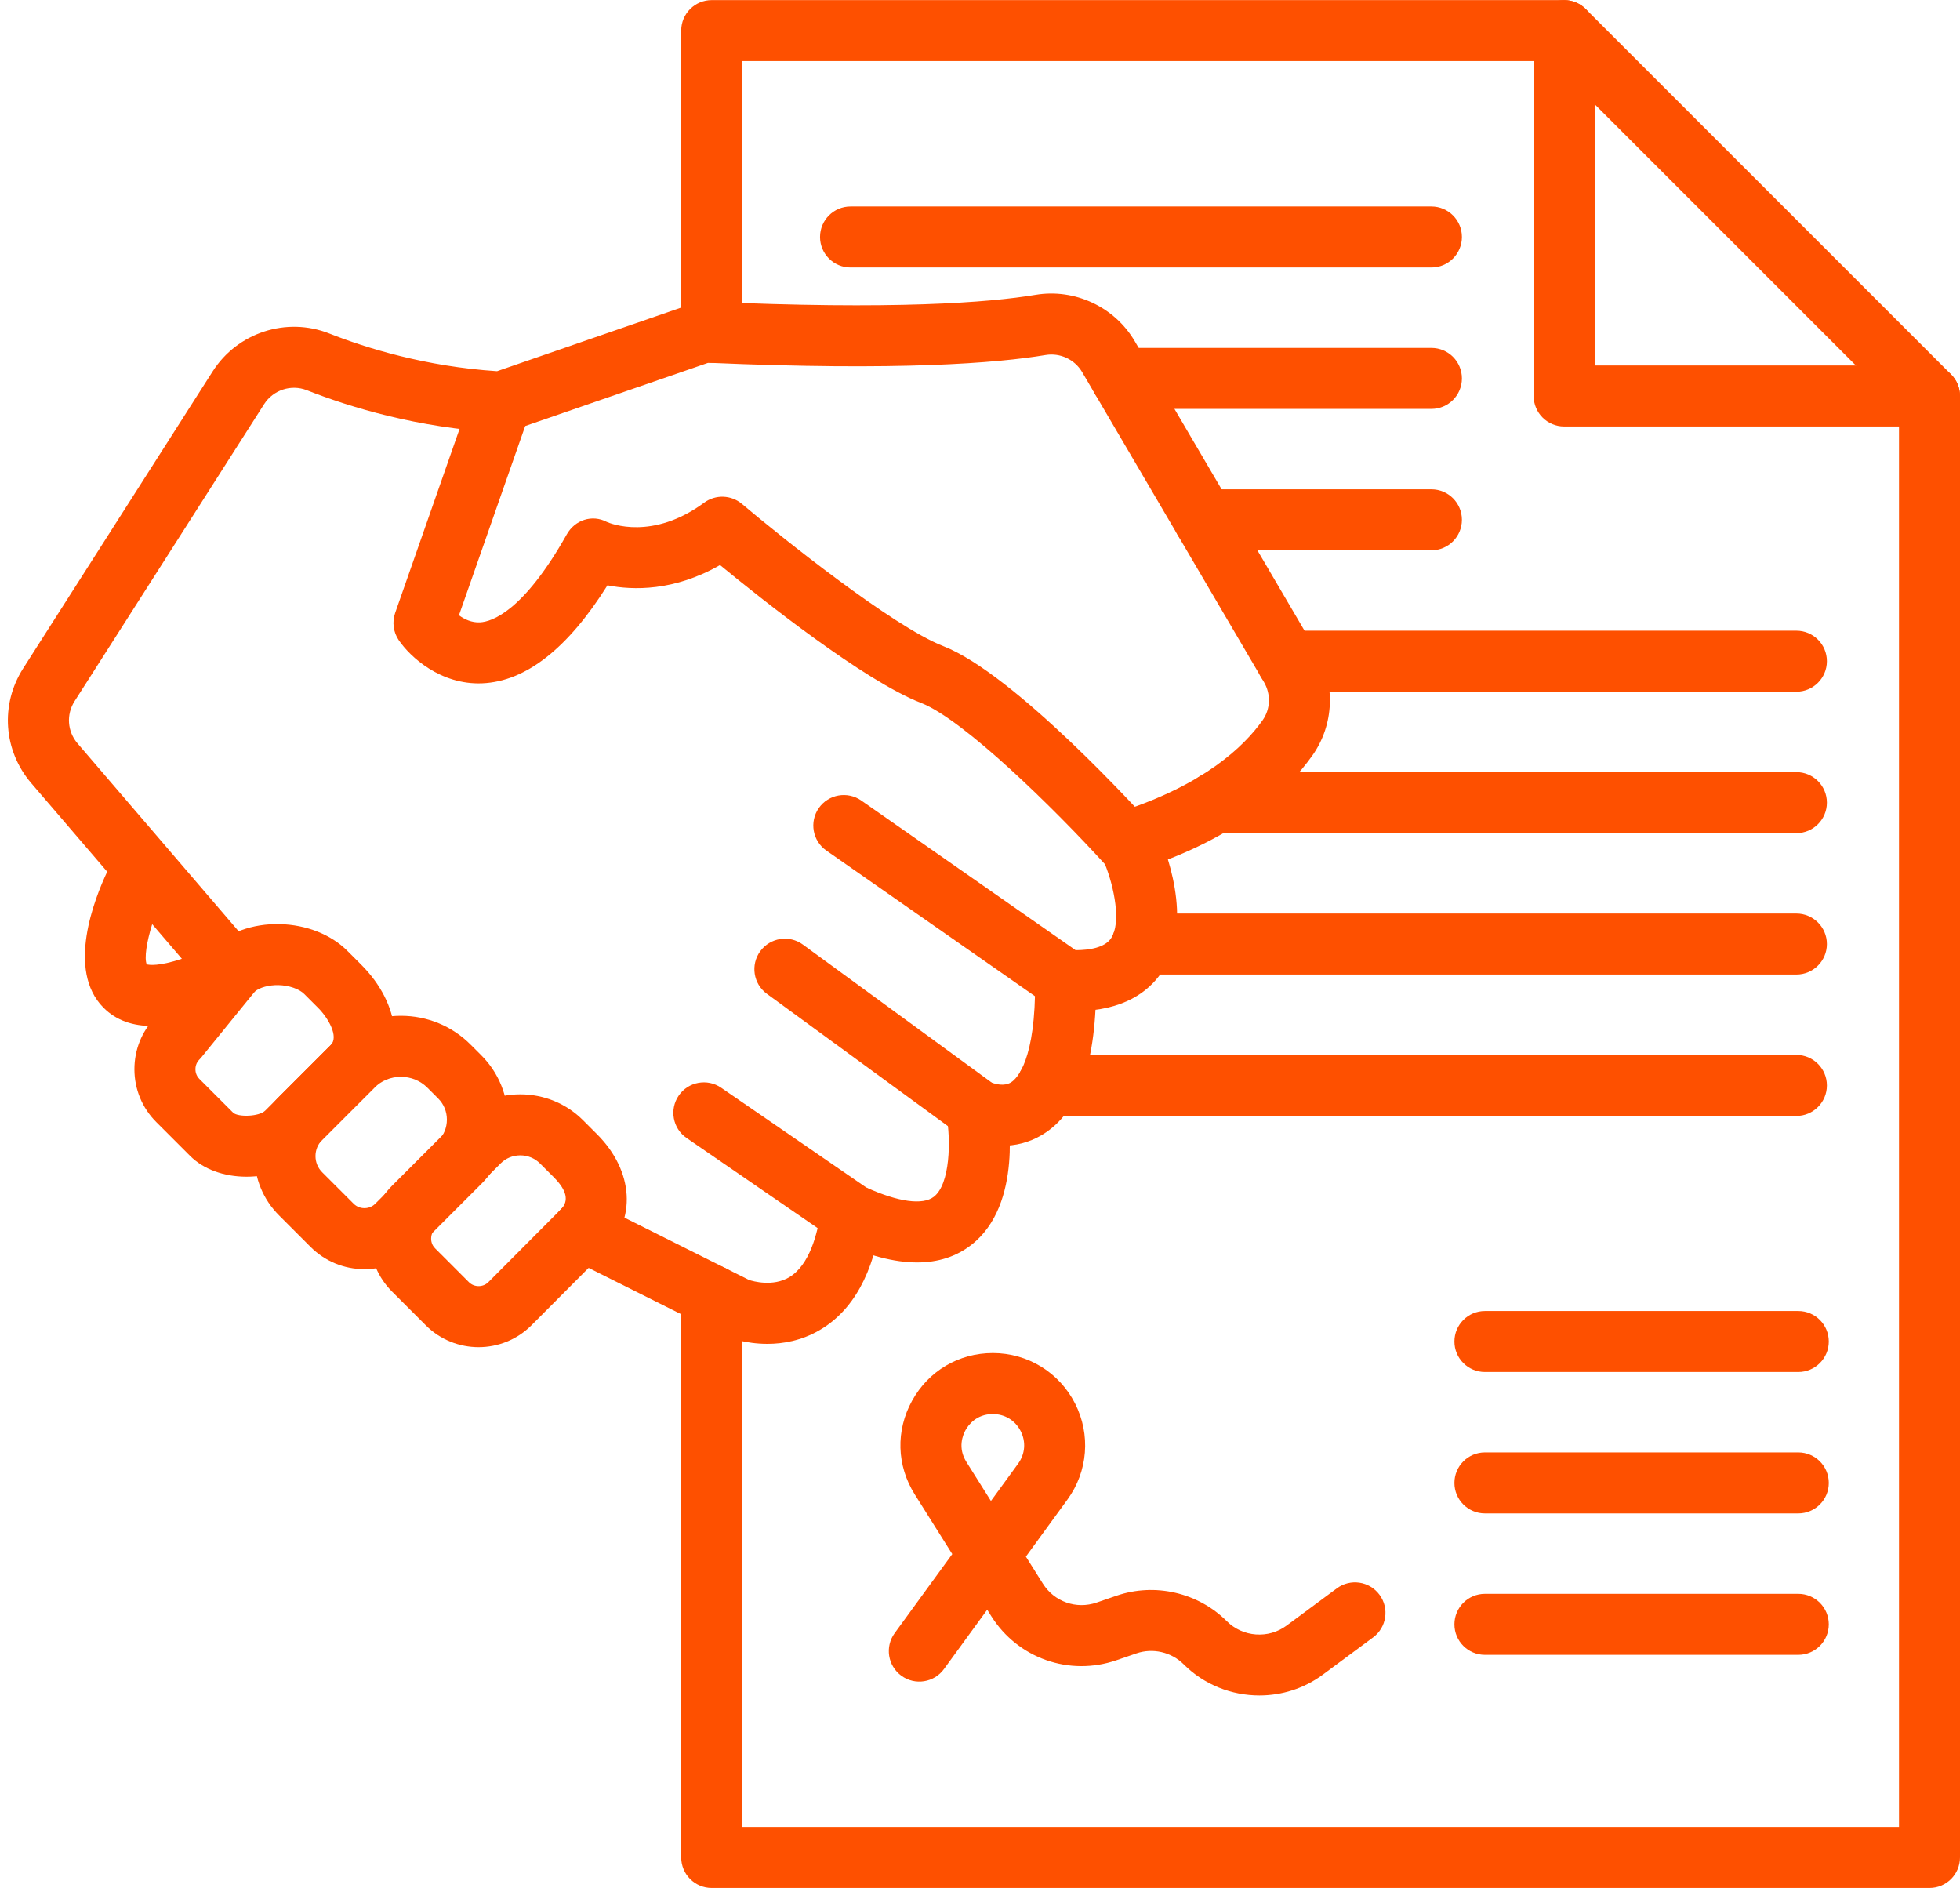
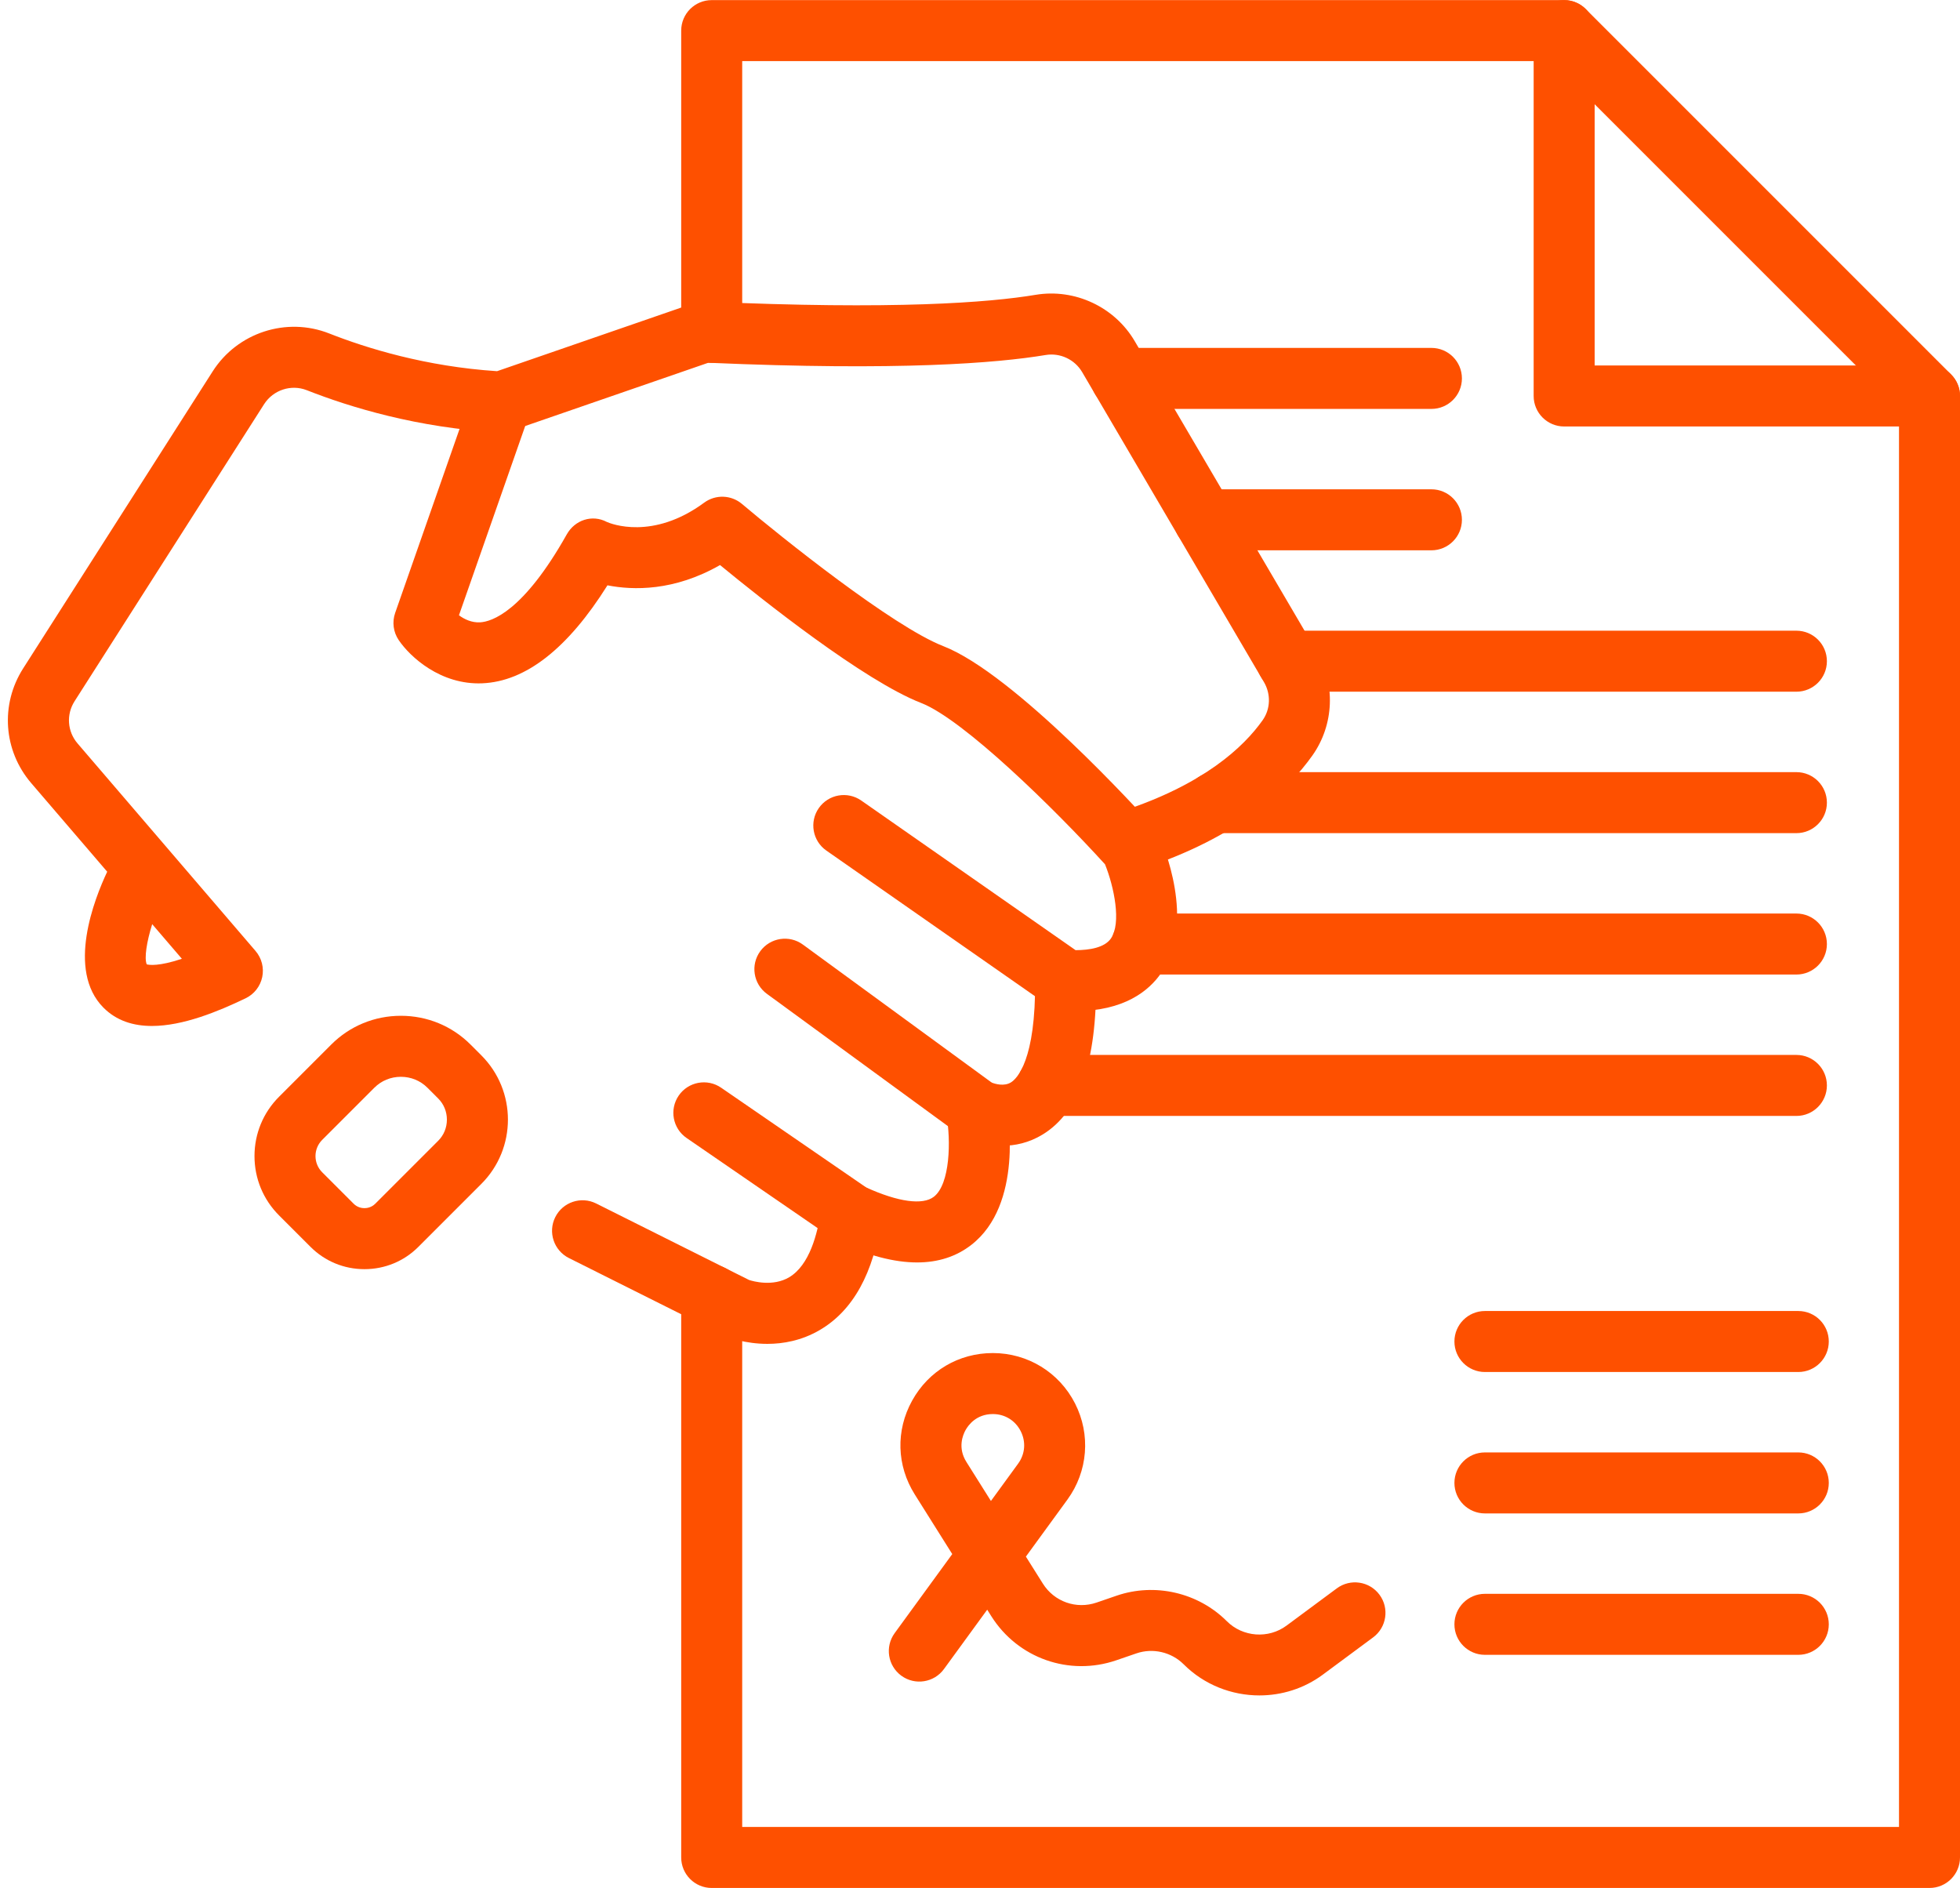
<svg xmlns="http://www.w3.org/2000/svg" fill="#fe5000" height="495.1" preserveAspectRatio="xMidYMid meet" version="1" viewBox="16.9 27.4 514.1 495.1" width="514.1" zoomAndPan="magnify">
  <g>
    <g>
      <g>
        <g>
          <g id="change1_1">
            <path d="M298.82,292.606c-0.926,0-1.882-0.027-2.874-0.084c-1.48-0.085-2.907-0.579-4.123-1.428l-58.175-40.609 c-3.623-2.529-4.51-7.516-1.981-11.139c2.529-3.624,7.517-4.509,11.139-1.981l56.218,39.244c3.646-0.012,7.599-0.65,9.269-3.07 c2.787-4.041,0.824-13.553-1.551-19.448c-13.176-14.5-37.121-37.997-48.229-42.316c-14.994-5.831-41.737-27.115-52.749-36.173 c-12.03,6.887-22.791,6.641-29.529,5.316c-10.405,16.583-21.436,25.221-32.841,25.699c-10.908,0.453-18.91-6.906-21.912-11.33 c-1.423-2.097-1.768-4.744-0.931-7.135l20.287-57.961c1.459-4.169,6.024-6.366,10.193-4.908 c4.17,1.459,6.368,6.023,4.908,10.194l-18.656,53.301c1.411,1.033,3.327,1.967,5.541,1.848 c3.029-0.167,11.31-2.749,22.742-23.073c2.129-3.785,6.676-5.286,10.503-3.259c0.996,0.44,11.993,4.922,25.534-5.056 c2.983-2.198,7.085-2.059,9.913,0.333c10.199,8.628,39.565,32.147,52.795,37.292c18.625,7.243,51.522,43.407,55.212,47.507 c0.55,0.611,1.003,1.303,1.342,2.052c1.035,2.286,9.846,22.725,0.628,36.159C318.287,287.253,311.782,292.605,298.82,292.606z" />
          </g>
        </g>
        <g>
          <g id="change1_4">
            <path d="M279.835,327.906c-5.577,0-9.879-2.157-10.586-2.533c-0.335-0.178-0.658-0.38-0.964-0.604l-50.233-36.709 c-3.567-2.606-4.346-7.612-1.739-11.179c2.607-3.567,7.613-4.347,11.179-1.739l49.55,36.21c0.925,0.353,3.267,1.048,5.06-0.087 c1.526-0.966,6.494-5.743,6.301-26.656c-0.04-4.418,3.508-8.032,7.927-8.073c0.024,0,0.05,0,0.075,0 c4.384,0,7.957,3.533,7.998,7.927c0.196,21.4-4.403,34.655-14.063,40.52C286.711,327.185,283.06,327.906,279.835,327.906z" />
          </g>
        </g>
        <g>
          <g id="change1_19">
            <path d="M257.444,358.511c-5.995,0-12.896-1.806-20.659-5.416c-0.404-0.188-0.791-0.409-1.158-0.661l-38.641-26.565 c-3.641-2.504-4.563-7.484-2.06-11.125c2.503-3.64,7.483-4.563,11.125-2.061l38.074,26.177 c8.357,3.792,14.794,4.678,17.713,2.428c4.305-3.322,4.513-14.814,3.297-21.535c-0.785-4.341,2.09-8.508,6.429-9.303 c4.337-0.789,8.501,2.063,9.306,6.4c0.497,2.679,4.46,26.471-9.22,37.075C267.707,356.982,262.959,358.511,257.444,358.511z" />
          </g>
        </g>
        <g>
          <g id="change1_10">
            <path d="M218.184,379.867c-5.8,0-10.195-1.664-10.966-1.976c-0.198-0.08-0.393-0.168-0.583-0.264l-40.513-20.268 c-3.952-1.977-5.552-6.782-3.576-10.733c1.977-3.952,6.784-5.553,10.734-3.575l40.105,20.063 c1.015,0.329,6.232,1.825,10.517-0.72c5.298-3.147,7.457-11.338,8.334-17.655c0.607-4.376,4.652-7.428,9.024-6.823 c4.376,0.607,7.431,4.648,6.823,9.024c-1.999,14.395-7.472,24.272-16.266,29.36 C227.093,379.034,222.287,379.867,218.184,379.867z" />
          </g>
        </g>
        <g>
          <g id="change1_13">
            <path d="M56.753,296.489c-4.83,0-9.288-1.33-12.756-4.844c-9.694-9.819-2.344-28.482,1.022-35.613L25.1,232.807 c-7.316-8.531-8.17-20.627-2.125-30.101l49.702-77.892c6.501-10.189,19.356-14.377,30.572-9.955 c9.82,3.872,25.331,8.675,44.028,9.895l51.629-17.836c0.955-0.33,1.958-0.479,2.972-0.43 c49.538,2.227,74.47,0.271,86.664-1.763c10.28-1.716,20.725,3.175,25.997,12.164l47.698,81.322 c5.021,8.56,4.594,19.283-1.088,27.319c-6.365,9-19.355,21.487-45.096,29.868c-4.199,1.367-8.715-0.929-10.084-5.13 c-1.367-4.201,0.93-8.716,5.131-10.083c21.569-7.023,32.019-16.869,36.985-23.892c2.061-2.915,2.199-6.834,0.351-9.985 l-47.698-81.322c-1.939-3.308-5.781-5.105-9.565-4.476c-12.82,2.138-38.558,4.211-88.483,2.032L151,140.396 c-0.978,0.337-2.014,0.483-3.044,0.427c-21.527-1.164-39.385-6.667-50.576-11.079c-4.105-1.619-8.823-0.072-11.215,3.677 l-49.702,77.892c-2.225,3.487-1.911,7.938,0.782,11.078l46.678,54.425c1.619,1.888,2.268,4.42,1.757,6.854 c-0.512,2.434-2.125,4.49-4.367,5.566C74.06,292.717,64.882,296.488,56.753,296.489z M55.386,280.328 c0.64,0.176,3.127,0.57,9.221-1.458l-7.787-9.08C55.361,274.457,54.708,278.699,55.386,280.328z" />
          </g>
        </g>
        <g>
          <g id="change1_14">
-             <path d="M81.552,336.025c-5.949,0-11.296-1.963-14.791-5.458l0,0.001l0-0.001l-8.879-8.879 c-3.691-3.691-5.725-8.611-5.725-13.854c0-5.086,1.914-9.869,5.399-13.521l14.085-17.335c0.173-0.213,0.357-0.417,0.552-0.611 c4.351-4.352,10.938-6.762,18.094-6.591c6.969,0.159,13.431,2.715,17.729,7.014l3.644,3.644 c10.338,10.339,11.727,23.957,3.303,32.382l-17.191,17.191c-3.588,3.588-9.131,5.775-15.209,6 C82.224,336.019,81.887,336.025,81.552,336.025z M78.072,319.251c1.313,1.181,6.796,1.032,8.386-0.558l17.192-17.192 c2.2-2.2-0.67-7.121-3.303-9.754l-3.644-3.644c-1.354-1.354-4.015-2.269-6.78-2.332c-2.502-0.042-4.91,0.606-6.196,1.706 l-13.979,17.205c-0.174,0.213-0.358,0.418-0.552,0.612c-0.903,0.902-1.038,1.979-1.038,2.539c0,0.562,0.135,1.638,1.038,2.54 L78.072,319.251z M78.076,319.255h0.01H78.076z" />
-           </g>
+             </g>
        </g>
        <g>
          <g id="change1_11">
            <path d="M112.494,360.273c-5.351,0-10.374-2.075-14.142-5.843l-8.255-8.255c-4.157-4.157-6.445-9.683-6.445-15.561 c0-5.879,2.289-11.404,6.445-15.562l13.686-13.686c4.866-4.866,11.354-7.546,18.27-7.546c6.916,0,13.404,2.68,18.271,7.546 l2.835,2.835c9.293,9.293,9.293,24.412,0,33.705l-16.523,16.522C122.868,358.198,117.845,360.273,112.494,360.273z M122.053,309.822c-2.642,0-5.112,1.016-6.957,2.86l-13.686,13.686c-2.342,2.342-2.342,6.151,0,8.493l8.255,8.255l0,0.001 c1.006,1.006,2.204,1.156,2.828,1.156s1.822-0.15,2.829-1.157l16.523-16.522c1.467-1.467,2.274-3.434,2.274-5.538 s-0.808-4.071-2.274-5.538l-2.835-2.835C127.166,310.838,124.695,309.822,122.053,309.822z" />
          </g>
        </g>
        <g>
          <g id="change1_16">
-             <path d="M142.436,380.732c-5.017,0-10.031-1.909-13.849-5.727c0,0,0,0,0-0.001l-8.88-8.881 c-3.691-3.69-5.724-8.61-5.724-13.853s2.033-10.162,5.724-13.854l17.192-17.192c4.387-4.388,10.237-6.804,16.471-6.804 s12.084,2.416,16.472,6.805l3.644,3.644c9.675,9.676,10.445,22.42,1.872,30.993l-19.052,19.131 C152.479,378.82,147.457,380.732,142.436,380.732z M139.901,363.692c1.376,1.375,3.703,1.376,5.08-0.001l19.052-19.131 c2.166-2.166,1.536-4.98-1.86-8.377l-3.644-3.644c-1.366-1.366-3.198-2.118-5.158-2.118s-3.792,0.752-5.157,2.117 l-17.192,17.192c-0.903,0.903-1.038,1.979-1.038,2.54c0,0.561,0.135,1.637,1.038,2.539L139.901,363.692z" />
-           </g>
+             </g>
        </g>
      </g>
      <g>
        <g>
          <g>
            <g id="change1_18">
              <path d="M523,522.572H203.577c-4.418,0-8-3.582-8-8V367.148c0-4.418,3.582-8,8-8s8,3.582,8,8v139.424H515V134.57 l-91.143-91.143H211.577v71.136c0,4.418-3.582,8-8,8s-8-3.582-8-8V35.428c0-4.418,3.582-8,8-8h223.594 c2.122,0,4.156,0.843,5.657,2.343l95.829,95.829c1.5,1.5,2.343,3.535,2.343,5.657v383.315 C531,518.99,527.418,522.572,523,522.572z" />
            </g>
          </g>
          <g>
            <g id="change1_12">
              <path d="M523,139.257h-95.829c-4.418,0-8-3.582-8-8V35.428c0-4.418,3.582-8,8-8s8,3.582,8,8v87.829H523c4.418,0,8,3.582,8,8 S527.418,139.257,523,139.257z" />
            </g>
          </g>
        </g>
        <g>
          <g>
            <g id="change1_20">
-               <path d="M392.354,97.557H239.991c-4.418,0-8-3.582-8-8s3.582-8,8-8h152.364c4.418,0,8,3.582,8,8 S396.772,97.557,392.354,97.557z" />
-             </g>
+               </g>
          </g>
          <g>
            <g id="change1_21">
              <path d="M392.355,134.649h-81.367c-4.418,0-8-3.582-8-8s3.582-8,8-8h81.367c4.418,0,8,3.582,8,8 S396.773,134.649,392.355,134.649z" />
            </g>
          </g>
          <g>
            <g id="change1_7">
              <path d="M392.355,171.734h-59.612c-4.418,0-8-3.582-8-8s3.582-8,8-8h59.612c4.418,0,8,3.582,8,8 S396.773,171.734,392.355,171.734z" />
            </g>
          </g>
        </g>
        <g>
          <g>
            <g id="change1_6">
              <path d="M488.584,387.249h-82.196c-4.418,0-8-3.582-8-8s3.582-8,8-8h82.196c4.418,0,8,3.582,8,8 S493.002,387.249,488.584,387.249z" />
            </g>
          </g>
          <g>
            <g id="change1_17">
              <path d="M488.584,424.338h-82.196c-4.418,0-8-3.582-8-8s3.582-8,8-8h82.196c4.418,0,8,3.582,8,8 S493.002,424.338,488.584,424.338z" />
            </g>
          </g>
          <g>
            <g id="change1_15">
              <path d="M488.584,461.426h-82.196c-4.418,0-8-3.582-8-8s3.582-8,8-8h82.196c4.418,0,8,3.582,8,8 S493.002,461.426,488.584,461.426z" />
            </g>
          </g>
        </g>
        <g>
          <g>
            <g id="change1_8">
              <path d="M488.088,208.819H354.497c-4.418,0-8-3.582-8-8s3.582-8,8-8h133.591c4.418,0,8,3.582,8,8 S492.506,208.819,488.088,208.819z" />
            </g>
          </g>
          <g>
            <g id="change1_5">
              <path d="M488.088,245.915H335.631c-4.418,0-8-3.582-8-8s3.582-8,8-8h152.457c4.418,0,8,3.582,8,8 S492.506,245.915,488.088,245.915z" />
            </g>
          </g>
          <g>
            <g id="change1_2">
              <path d="M488.088,283H316.466c-4.418,0-8-3.582-8-8c0-4.418,3.582-8,8-8h171.622c4.418,0,8,3.582,8,8 C496.088,279.418,492.506,283,488.088,283z" />
            </g>
          </g>
          <g>
            <g id="change1_3">
              <path d="M488.088,320.085h-196.42c-4.418,0-8-3.582-8-8s3.582-8,8-8h196.42c4.418,0,8,3.582,8,8 S492.506,320.085,488.088,320.085z" />
            </g>
          </g>
        </g>
        <g>
          <g id="change1_9">
            <path d="M347.236,472.072c-7.247,0-14.465-2.763-19.858-8.155c-3.227-3.227-8.1-4.354-12.411-2.869l-5.237,1.799 c-12.374,4.254-25.876-0.513-32.837-11.589l-1.051-1.672L264.5,465.154c-2.602,3.571-7.606,4.356-11.177,1.755 s-4.357-7.605-1.755-11.177L266.673,435l-9.839-15.653c-4.756-7.567-5.016-16.755-0.693-24.578s12.239-12.493,21.177-12.493 c9.152,0,17.416,5.067,21.565,13.225c4.15,8.158,3.38,17.821-2.01,25.219l-10.887,14.942l4.452,7.082 c2.987,4.754,8.78,6.797,14.09,4.973l5.236-1.799c10.052-3.457,21.408-0.832,28.927,6.686c4.178,4.18,10.912,4.679,15.66,1.16 l13.192-9.772c3.548-2.63,8.56-1.886,11.19,1.667c2.63,3.55,1.884,8.561-1.667,11.19l-13.192,9.772 C358.938,470.278,353.077,472.072,347.236,472.072z M277.318,398.275c-4.364,0-6.47,2.959-7.173,4.231 s-2.087,4.631,0.234,8.324l6.438,10.243l7.124-9.777c1.854-2.544,2.107-5.737,0.681-8.542S280.466,398.275,277.318,398.275z" />
          </g>
        </g>
      </g>
    </g>
  </g>
</svg>